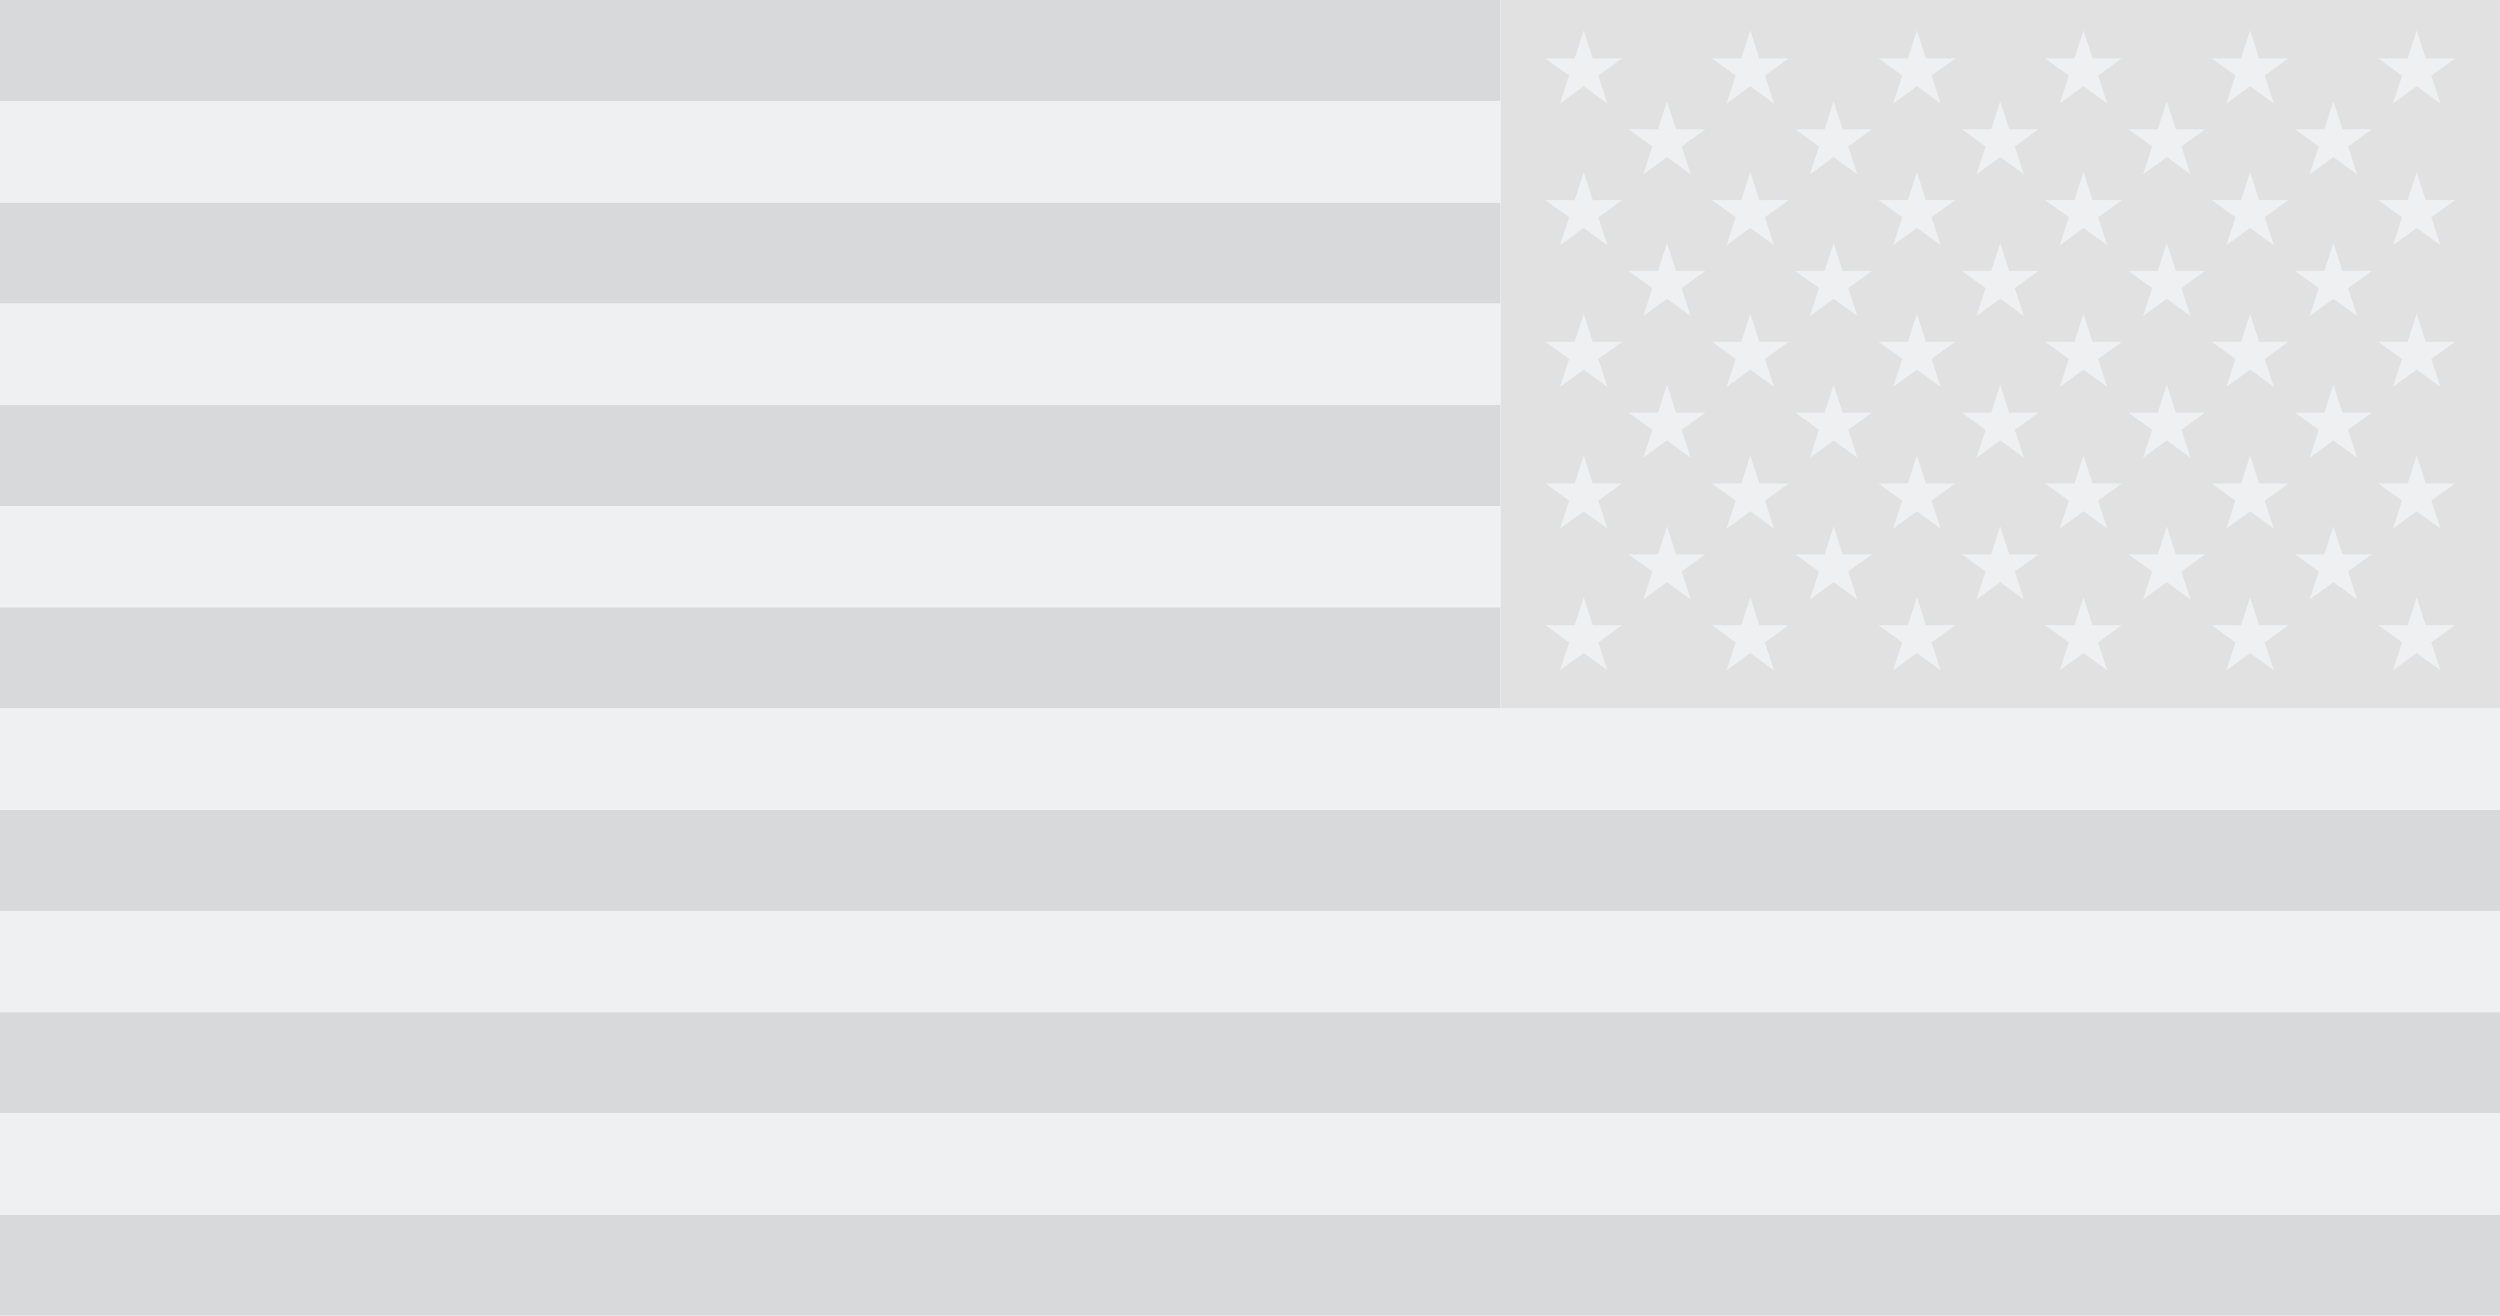
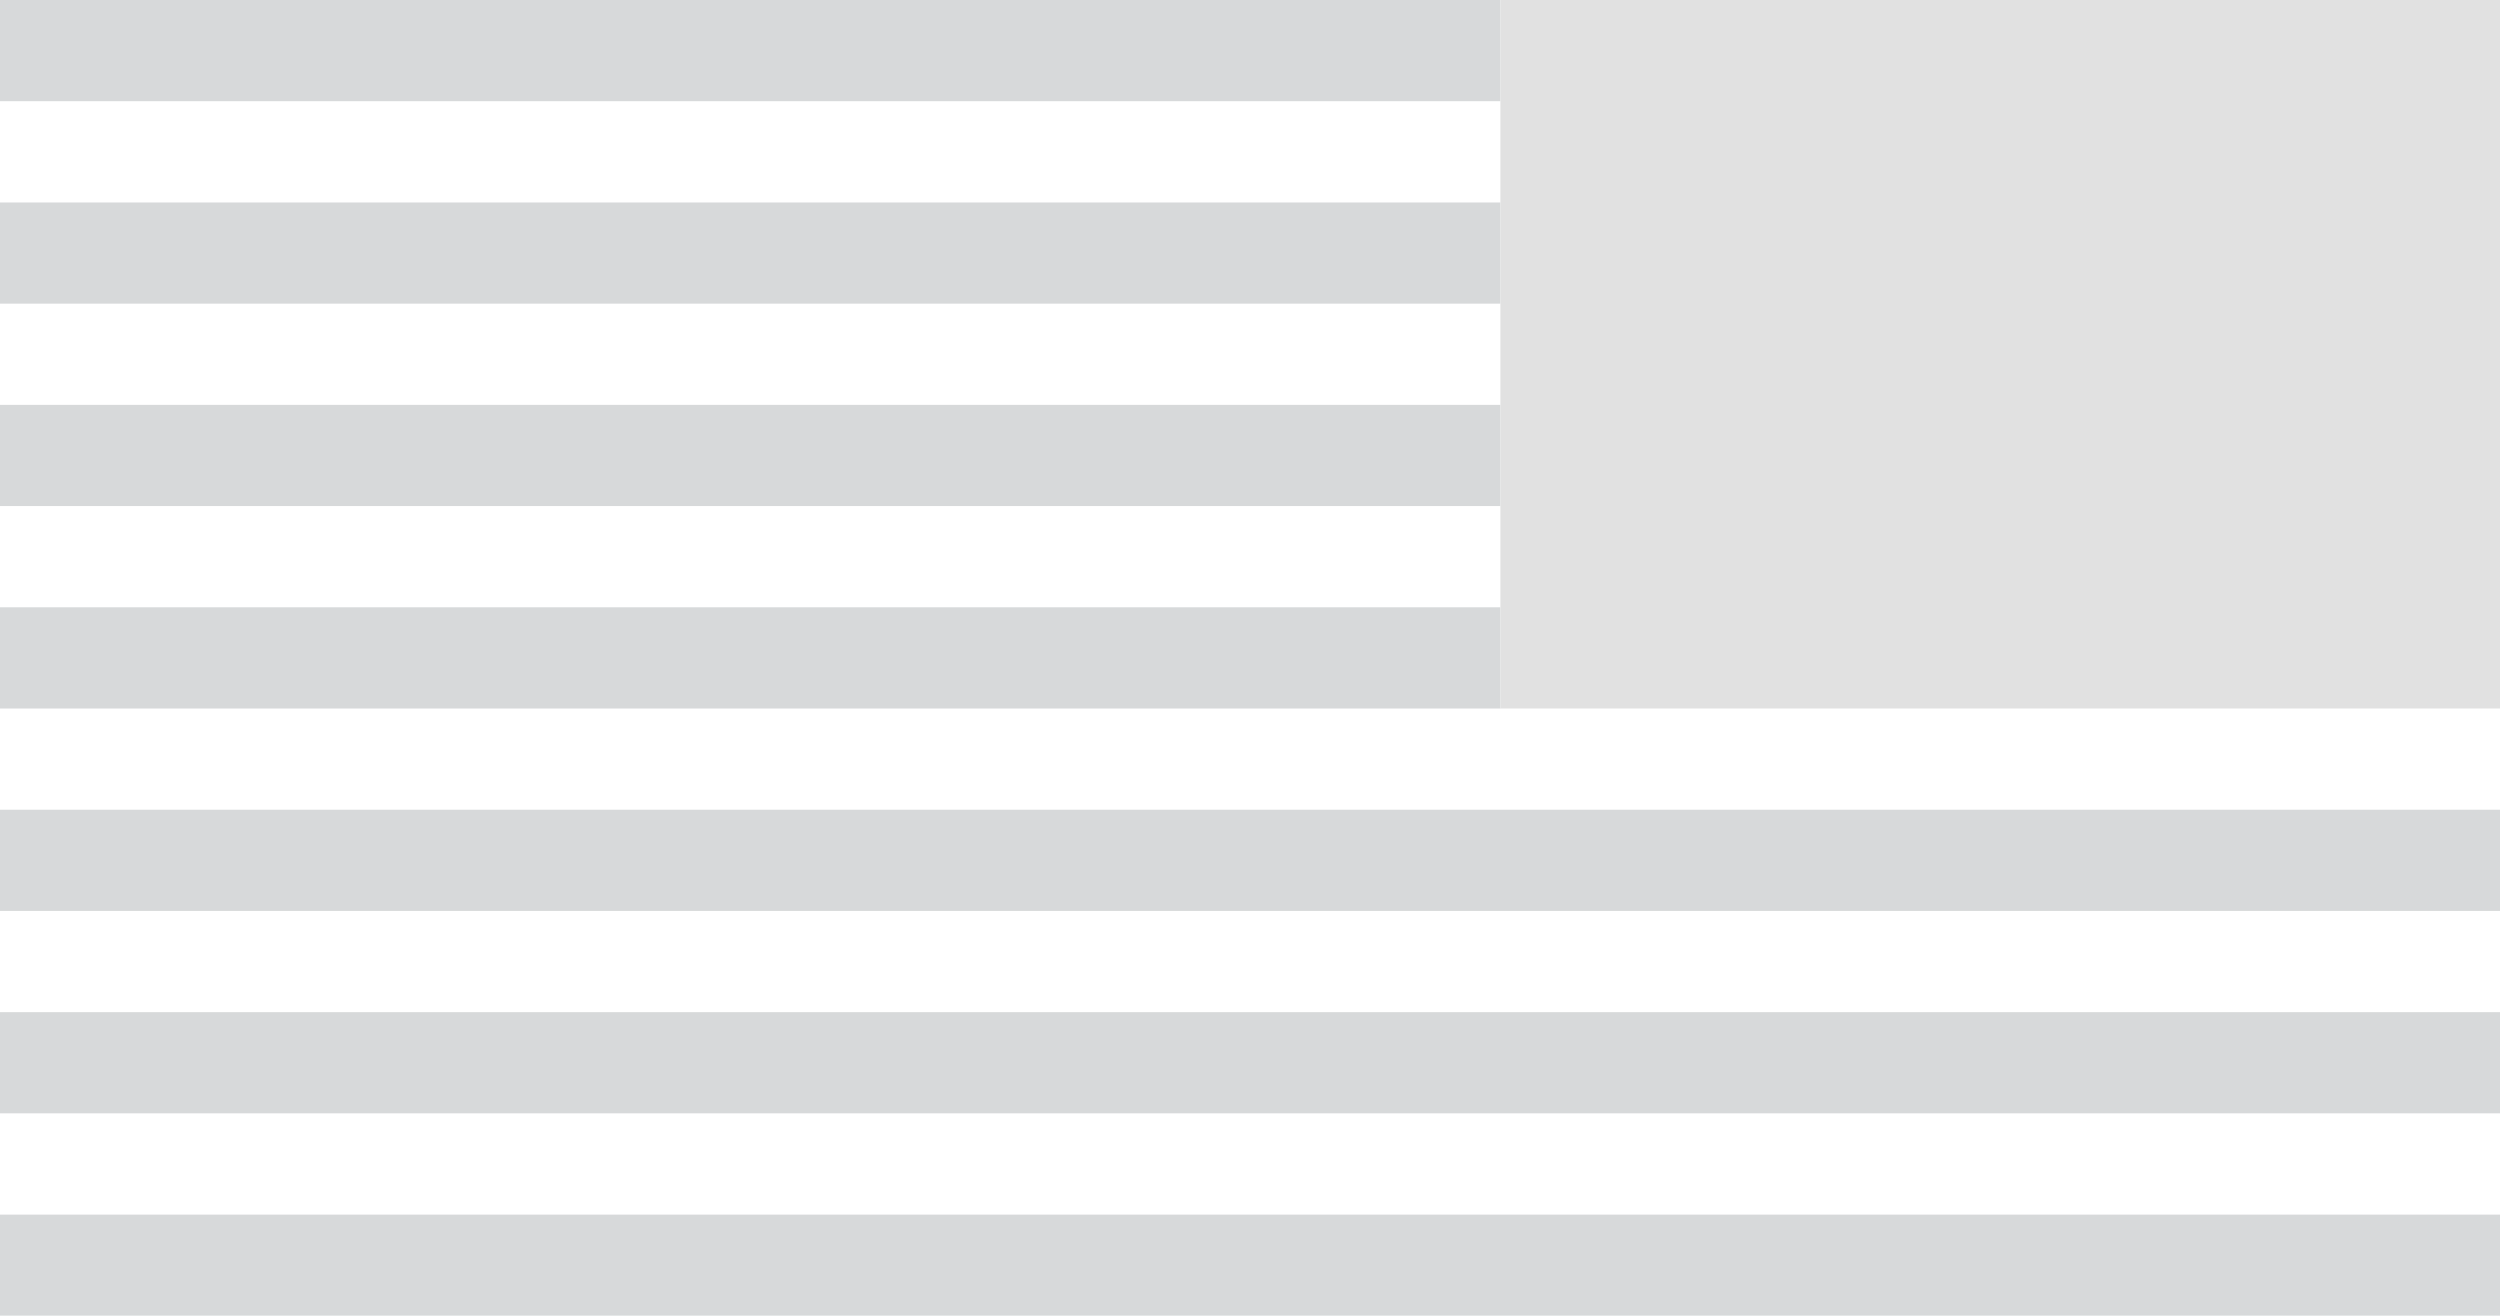
<svg xmlns="http://www.w3.org/2000/svg" width="1920" height="1010.528" viewBox="0 0 1920 1010.528">
  <g opacity="0.203" style="mix-blend-mode:overlay;isolation:isolate">
    <path d="M1152.314,0V77.728H0V0Zm0,233.2H0V155.469H1152.314Zm0,155.469H0V310.931H1152.314Zm0,155.469H0V466.4H1152.314ZM1920,699.6H0V621.862H1920Zm0,155.462H0V777.331H1920Zm0,155.469H0V932.8H1920Z" fill="#394348" fill-rule="evenodd" />
    <path d="M767.686,0H0V544.134H767.686V0Z" transform="translate(1152.314)" fill="#676967" fill-rule="evenodd" />
-     <path d="M1920,790.449H0V712.715H1920Zm0,155.462H0V868.178H1920Zm0-310.931H0V557.253H1920ZM1152.314,479.518H0V401.79H1152.314Zm0-388.666v77.734H0V90.853H1152.314Zm0,233.2H0V246.315H1152.314Zm274.163,40.685-18.259-13.325-18.272,13.325,7.027-21.5-18.323-13.254,22.618.045,6.95-21.523,6.95,21.523,22.611-.045-18.323,13.254,7.027,21.5Zm0-108.826-18.259-13.325-18.272,13.325,7.027-21.5-18.323-13.254,22.618.045,6.95-21.523,6.95,21.523,22.611-.045-18.323,13.254,7.027,21.5ZM1490.458,92.67l-18.272-13.325L1453.914,92.67l7.027-21.491-18.323-13.261,22.618.045,6.95-21.523,6.95,21.523,22.611-.045L1483.43,71.179Zm-63.981,380.9-18.259-13.331-18.272,13.331,7.027-21.5-18.323-13.254,22.618.045,6.95-21.523,6.95,21.523,22.611-.045-18.323,13.254,7.027,21.5ZM1362.5,419.154l-18.266-13.325-18.266,13.325,7.027-21.5L1314.675,384.4l22.618.045,6.95-21.523,6.944,21.523,22.618-.045-18.323,13.254,7.027,21.5Zm191.93-163.238L1536.16,242.59l-18.272,13.325,7.034-21.5L1506.6,221.163l22.611.045,6.95-21.523,6.95,21.523,22.618-.045-18.323,13.254,7.034,21.5ZM1362.5,527.986l-18.266-13.331-18.266,13.331,7.027-21.5-18.323-13.254,22.618.038,6.95-21.517,6.944,21.517,22.618-.038-18.323,13.254,7.027,21.5Zm127.955,0-18.272-13.331-18.272,13.331,7.027-21.5-18.323-13.254,22.618.038,6.95-21.517,6.95,21.517,22.611-.038-18.317,13.254Zm63.974-380.9-18.272-13.325-18.272,13.325,7.034-21.491L1506.6,112.338l22.611.045,6.95-21.523,6.95,21.523,22.618-.045L1547.411,125.6l7.034,21.491Zm-63.974,163.238L1472.186,297l-18.272,13.325,7.027-21.5-18.323-13.254,22.618.045,6.95-21.523,6.95,21.523,22.611-.045L1483.43,288.83Zm0-108.826-18.272-13.325L1453.914,201.5l7.027-21.491-18.323-13.261,22.618.045,6.95-21.523,6.95,21.523,22.611-.045-18.317,13.261Zm0,217.651-18.272-13.325-18.272,13.325,7.027-21.5L1442.617,384.4l22.618.045,6.95-21.523,6.95,21.523,22.611-.045-18.317,13.254ZM1426.477,147.09l-18.259-13.325-18.272,13.325,7.027-21.491-18.323-13.261,22.618.045,6.95-21.523,6.95,21.523,22.611-.045L1419.456,125.6l7.027,21.491Zm-191.917,380.9-18.272-13.331-18.272,13.331,7.034-21.5-18.323-13.254,22.611.038,6.95-21.517,6.95,21.517,22.611-.038-18.323,13.254,7.034,21.5Zm0-108.826-18.272-13.325-18.272,13.325,7.034-21.5-18.323-13.254,22.611.045,6.95-21.523,6.95,21.523,22.611-.045-18.323,13.254,7.034,21.5Zm0-217.651-18.272-13.325-18.272,13.325,7.034-21.491-18.323-13.261,22.611.045,6.95-21.523,6.95,21.523,22.611-.045-18.323,13.261,7.034,21.491Zm63.974-54.413-18.272-13.325L1262,147.1l7.027-21.491L1250.7,112.344l22.611.045,6.95-21.523,6.95,21.523,22.618-.045L1291.507,125.6ZM1234.56,92.683l-18.272-13.325-18.272,13.325,7.034-21.491-18.323-13.261,22.611.045,6.95-21.523,6.95,21.523,22.611-.045-18.323,13.261,7.034,21.491Zm63.974,272.064-18.272-13.325L1262,364.747l7.027-21.5L1250.7,330l22.611.045,6.95-21.523,6.95,21.523L1309.83,330l-18.323,13.254Zm0-108.826L1280.262,242.6,1262,255.922l7.027-21.5L1250.7,221.17l22.611.045,6.95-21.523,6.95,21.523,22.618-.045-18.323,13.254Zm63.974-54.413-18.265-13.325-18.266,13.325L1333,180.018l-18.323-13.261,22.618.045,6.95-21.523,6.944,21.523,22.618-.045-18.323,13.261,7.027,21.491Zm0-108.826-18.265-13.325-18.266,13.325L1333,71.192l-18.323-13.261,22.618.045,6.95-21.523,6.944,21.523,22.618-.045-18.323,13.261,7.027,21.491Zm-63.974,380.9-18.272-13.331L1262,473.579l7.027-21.5L1250.7,438.827l22.611.045,6.95-21.523,6.95,21.523,22.618-.045-18.323,13.254Zm63.974-163.238-18.265-13.325-18.266,13.325,7.027-21.5-18.323-13.254,22.618.045,6.95-21.523,6.944,21.523,22.618-.045-18.323,13.254,7.027,21.5Zm-127.942,0-18.272-13.325-18.272,13.325,7.034-21.5-18.323-13.254,22.611.045,6.95-21.523,6.95,21.523,22.611-.045-18.323,13.254,7.034,21.5Zm575.757-163.258-18.272-13.325-18.272,13.325,7.027-21.491-18.317-13.261,22.611.045,6.951-21.523,6.95,21.523,22.611-.045L1803.3,125.592Zm0,108.826-18.272-13.325-18.272,13.325,7.027-21.5-18.317-13.254,22.611.045,6.951-21.523L1799,221.2l22.611-.045L1803.3,234.411Zm-63.974,54.413L1728.077,297,1709.8,310.322l7.027-21.5-18.323-13.254,22.618.045,6.95-21.523,6.95,21.523,22.611-.045-18.317,13.254Zm0,217.651-18.272-13.331L1709.8,527.973l7.027-21.5-18.323-13.254,22.618.038,6.95-21.517,6.95,21.517,22.611-.038-18.317,13.254Zm0-108.826-18.272-13.325L1709.8,419.147l7.027-21.5L1698.509,384.4l22.618.045,6.95-21.523,6.95,21.523,22.611-.045-18.317,13.254Zm-191.923-54.413-18.272-13.325-18.272,13.325,7.034-21.5L1506.6,329.982l22.611.045,6.95-21.523,6.951,21.523,22.618-.045L1547.4,343.237l7.034,21.5Zm255.9,0-18.272-13.325-18.272,13.325,7.027-21.5-18.317-13.254,22.611.045,6.951-21.523,6.95,21.523,22.611-.045L1803.3,343.237ZM1874.3,527.973l-18.272-13.331-18.272,13.331,7.034-21.5-18.317-13.254,22.611.038,6.95-21.517,6.95,21.517,22.618-.038-18.323,13.254,7.034,21.5Zm0-108.826-18.272-13.325-18.272,13.325,7.034-21.5L1826.47,384.4l22.611.045,6.95-21.523,6.95,21.523,22.618-.045-18.323,13.254,7.034,21.5Zm0-108.826L1856.026,297l-18.272,13.325,7.034-21.5L1826.47,275.57l22.611.045,6.95-21.523,6.95,21.523,22.618-.045-18.323,13.254,7.034,21.5Zm0-108.826-18.272-13.325L1837.754,201.5,1844.787,180l-18.317-13.261,22.611.045,6.95-21.523,6.95,21.523,22.618-.045L1867.277,180l7.034,21.491Zm0-108.826-18.272-13.325L1837.754,92.67l7.034-21.491L1826.47,57.918l22.611.045,6.95-21.523,6.95,21.523,22.618-.045-18.323,13.261,7.034,21.491Zm-63.974,380.9-18.272-13.331-18.272,13.331,7.027-21.5-18.317-13.254,22.611.045,6.951-21.523,6.95,21.523,22.611-.045L1803.3,452.069ZM1746.349,201.5l-18.272-13.325L1709.8,201.5,1716.832,180l-18.323-13.261,22.617.045,6.95-21.523,6.95,21.523,22.611-.045L1739.322,180Zm-127.955,0-18.272-13.325L1581.85,201.5,1588.877,180l-18.317-13.261,22.611.045,6.95-21.523,6.95,21.523,22.618-.045L1611.366,180Zm0,217.651-18.272-13.325-18.272,13.325,7.027-21.5L1570.56,384.4l22.611.045,6.95-21.523,6.95,21.523,22.618-.045-18.323,13.254Zm0-326.477-18.272-13.325L1581.85,92.67l7.027-21.491L1570.56,57.918l22.611.045,6.95-21.523,6.95,21.523,22.618-.045-18.323,13.261Zm-63.974,380.9-18.272-13.331-18.272,13.331,7.033-21.5-18.317-13.254,22.611.045,6.95-21.523,6.95,21.523,22.618-.045L1547.4,452.069l7.034,21.5Zm63.974,54.413-18.272-13.331-18.272,13.331,7.027-21.5-18.317-13.254,22.611.038,6.95-21.517,6.95,21.517,22.617-.038-18.323,13.254Zm0-217.651L1600.122,297l-18.272,13.325,7.027-21.5-18.317-13.254,22.611.045,6.95-21.523,6.95,21.523,22.617-.045-18.323,13.254Zm63.974,163.238L1664.1,460.235l-18.259,13.331,7.027-21.5-18.323-13.254,22.618.045,6.938-21.523,6.95,21.523,22.618-.045-18.323,13.254Zm0-326.483L1664.1,133.758l-18.259,13.325,7.027-21.491-18.323-13.261,22.618.045,6.938-21.523,6.95,21.523,22.618-.045-18.323,13.261Zm63.981-54.413-18.272-13.325L1709.8,92.67l7.027-21.491-18.323-13.261,22.618.045,6.95-21.523,6.95,21.523,22.611-.045-18.317,13.261Zm-63.981,272.064L1664.1,351.41l-18.259,13.325,7.027-21.5-18.323-13.254,22.618.045L1664.1,308.5l6.95,21.523,22.618-.045-18.323,13.254Zm0-108.826L1664.1,242.584l-18.259,13.325,7.027-21.5-18.323-13.254,22.618.045,6.938-21.523,6.95,21.523,22.618-.045-18.323,13.254Z" transform="translate(0 -13.118)" fill="#a9b2b7" fill-rule="evenodd" />
  </g>
</svg>